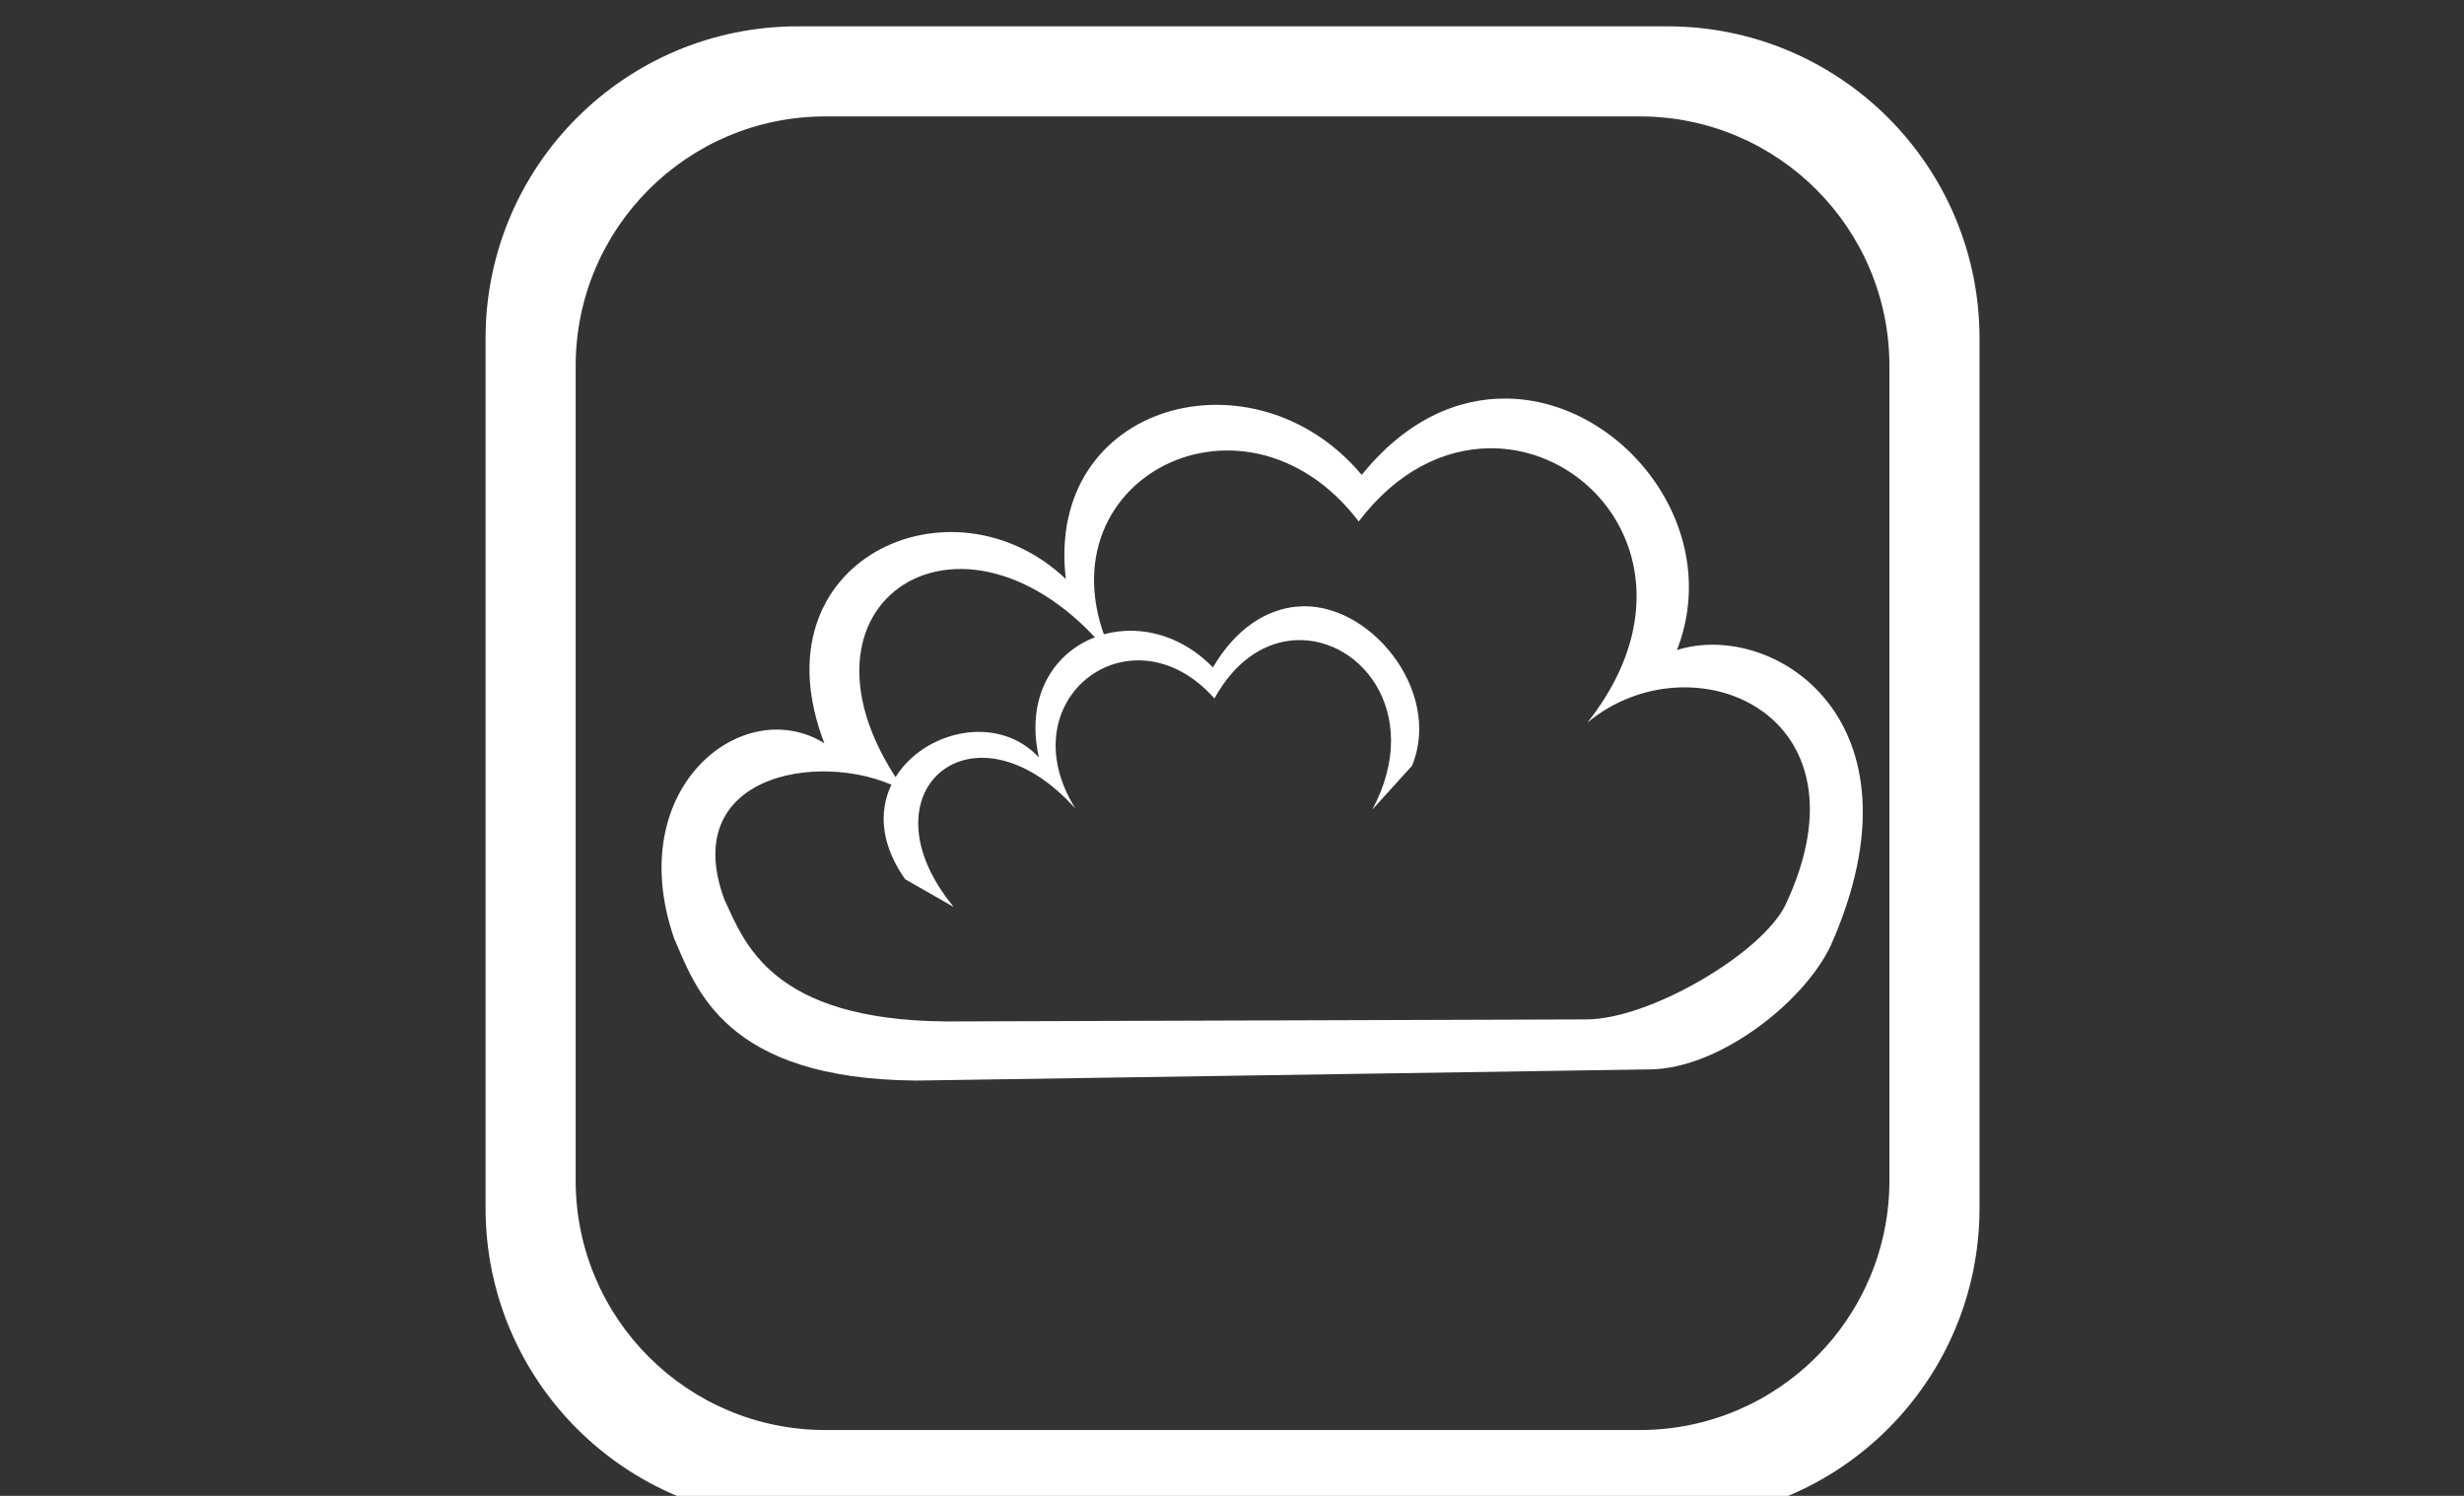
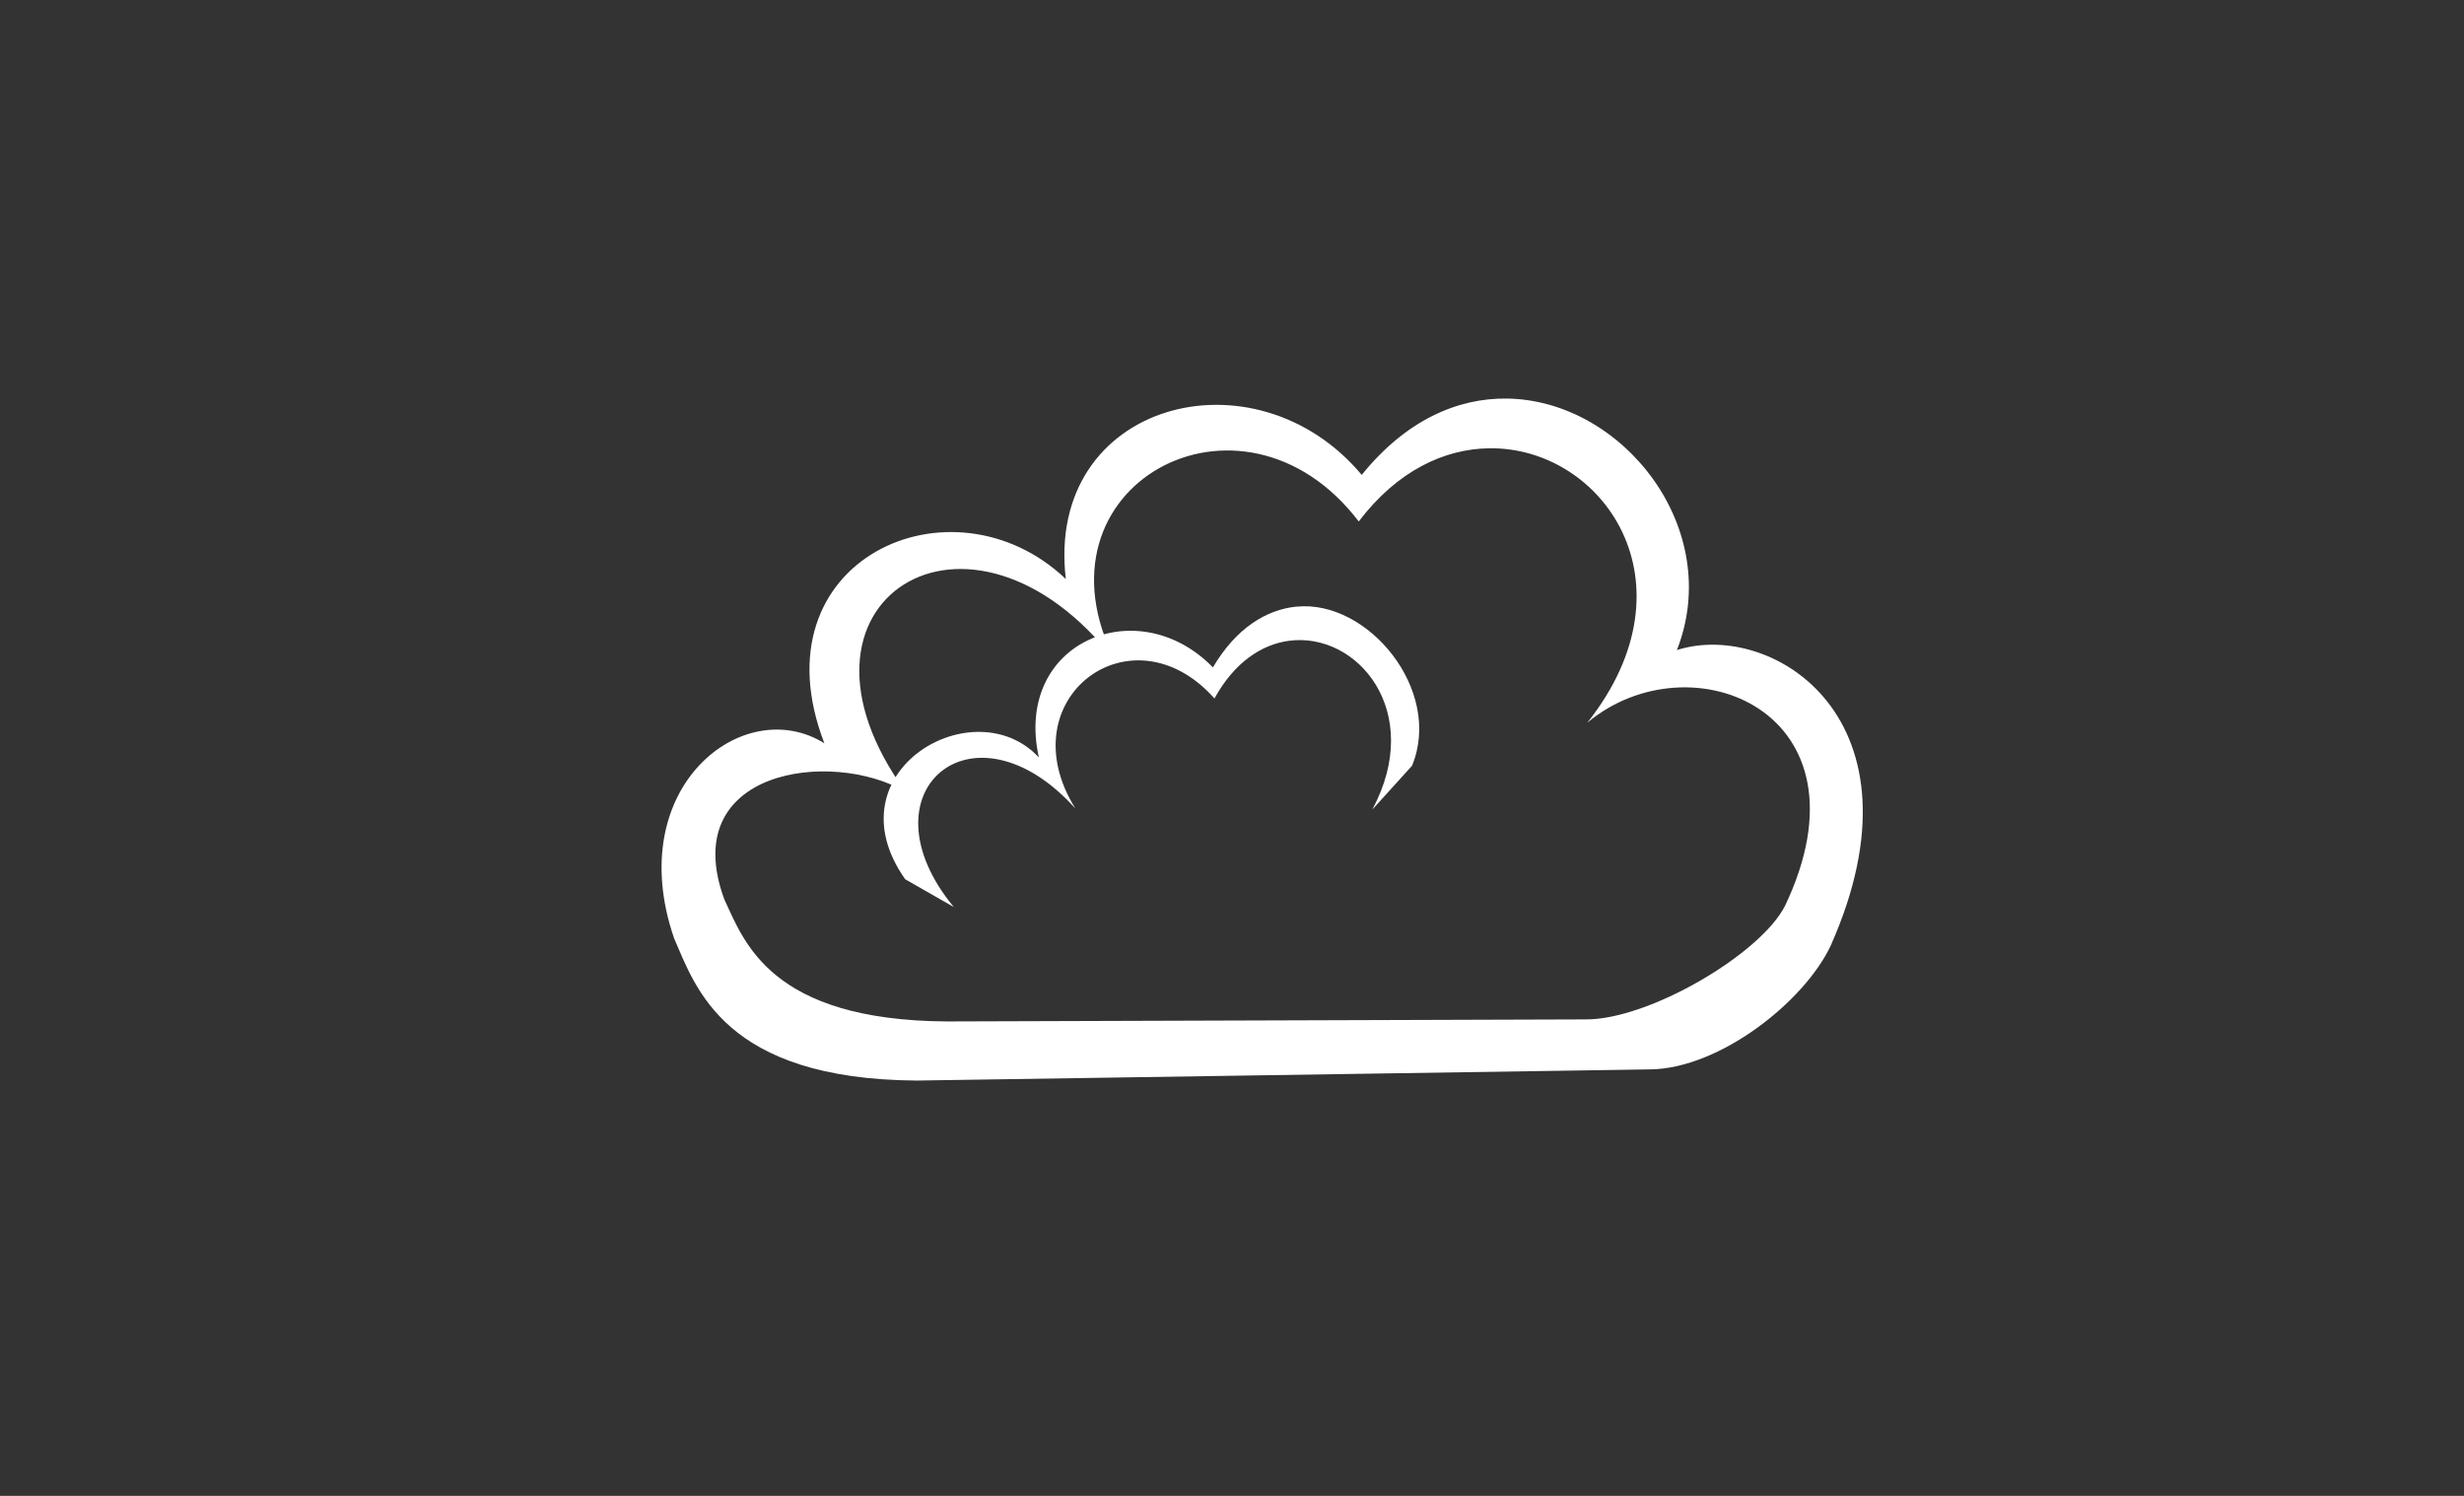
<svg xmlns="http://www.w3.org/2000/svg" xmlns:ns1="http://www.inkscape.org/namespaces/inkscape" xmlns:ns2="http://sodipodi.sourceforge.net/DTD/sodipodi-0.dtd" width="41.176mm" height="25mm" viewBox="0 0 41.176 25" version="1.1" id="svg2628" ns1:version="1.2.2 (732a01da63, 2022-12-09)" ns2:docname="cloud.svg">
  <rect x="0" y="0" width="41.176" height="25" fill="#333333" stroke="none" />
  <ns2:namedview id="namedview2630" pagecolor="#ffffff" bordercolor="#000000" borderopacity="0.25" ns1:showpageshadow="2" ns1:pageopacity="0.0" ns1:pagecheckerboard="0" ns1:deskcolor="#d1d1d1" ns1:document-units="mm" showgrid="false" ns1:zoom="6.621805" ns1:cx="65.012486" ns1:cy="43.492673" ns1:window-width="1600" ns1:window-height="837" ns1:window-x="-8" ns1:window-y="-8" ns1:window-maximized="1" ns1:current-layer="layer1" />
  <defs id="defs2625">
    <clipPath clipPathUnits="userSpaceOnUse" id="clipPath3597-9-1-0">
      <path d="m 398.99,424.939 h 36.283 v 36.283 H 398.99 Z" id="path3595-5-7-3" />
    </clipPath>
    <clipPath clipPathUnits="userSpaceOnUse" id="clipPath3597-9-1">
      <path d="m 398.99,424.939 h 36.283 v 36.283 H 398.99 Z" id="path3595-5-7" />
    </clipPath>
    <clipPath clipPathUnits="userSpaceOnUse" id="clipPath3597-9">
-       <path d="m 398.99,424.939 h 36.283 v 36.283 H 398.99 Z" id="path3595-5" />
-     </clipPath>
+       </clipPath>
  </defs>
  <g ns1:label="Layer 1" ns1:groupmode="layer" id="layer1" transform="translate(-39.083,-91.473)">
    <g id="g8905" transform="matrix(2.083,0,0,2.083,-283.262,-32.917)" style="fill:#ffffff">
      <g id="g8663-7" transform="translate(-17.953,-0.636)" style="fill:#ffffff">
        <g id="g3591-7" transform="matrix(0.345,0,0,-0.345,38.681,219.409)" style="fill:#ffffff">
          <g id="g3593-8" clip-path="url(#clipPath3597-9)" style="fill:#ffffff">
            <g id="g3599-5" transform="matrix(1.616,0,0,1.487,436.182,457.946)" style="fill:#ffffff" />
            <g id="g3603-5" transform="translate(417.132,449.766)" style="fill:#ffffff" />
            <g id="g3607-6" transform="translate(417.132,443.046)" style="fill:#ffffff" />
            <g id="g3611-0" transform="translate(417.132,436.255)" style="fill:#ffffff" />
            <g id="g3615-8" transform="translate(432.407,433.581)" style="fill:#ffffff">
-               <path d="m 0,0 c 0,-3.206 -2.599,-5.805 -5.805,-5.805 h -18.939 c -3.207,0 -5.806,2.599 -5.806,5.805 v 18.939 c 0,3.206 2.599,5.805 5.806,5.805 H -5.805 C -2.599,24.744 0,22.145 0,18.939 Z m -5.162,26.839 h -20.226 c -4.008,0 -7.257,-3.249 -7.257,-7.257 V -0.643 c 0,-4.008 3.249,-7.257 7.257,-7.257 h 20.226 c 4.008,0 7.257,3.249 7.257,7.257 v 20.225 c 0,4.008 -3.249,7.257 -7.257,7.257" style="fill:#ffffff;fill-opacity:1;fill-rule:nonzero;stroke:none" id="path3617-2" />
+               <path d="m 0,0 c 0,-3.206 -2.599,-5.805 -5.805,-5.805 h -18.939 c -3.207,0 -5.806,2.599 -5.806,5.805 v 18.939 c 0,3.206 2.599,5.805 5.806,5.805 H -5.805 C -2.599,24.744 0,22.145 0,18.939 Z m -5.162,26.839 h -20.226 V -0.643 c 0,-4.008 3.249,-7.257 7.257,-7.257 h 20.226 c 4.008,0 7.257,3.249 7.257,7.257 v 20.225 c 0,4.008 -3.249,7.257 -7.257,7.257" style="fill:#ffffff;fill-opacity:1;fill-rule:nonzero;stroke:none" id="path3617-2" />
            </g>
          </g>
        </g>
      </g>
    </g>
    <path id="path1288-3" style="fill:#ffffff;stroke:#e6e6e6;stroke-width:0;stroke-linecap:round;stroke-linejoin:round" d="M 64.264 98.134 C 63.444 98.123 62.579 98.492 61.839 99.41 C 60.048 97.268 56.546 98.191 56.894 101.15 C 54.993 99.342 51.676 100.824 52.859 103.895 C 51.507 103.052 49.477 104.629 50.349 107.158 C 50.708 107.978 51.183 109.51 54.402 109.532 L 66.668 109.345 C 67.82 109.328 69.232 108.219 69.676 107.277 C 71.352 103.502 68.708 101.828 67.106 102.337 C 67.9 100.313 66.207 98.159 64.264 98.134 z M 63.964 98.965 C 65.862 98.936 67.465 101.208 65.609 103.551 C 67.331 102.112 70.452 103.368 68.914 106.609 C 68.507 107.418 66.632 108.52 65.575 108.51 L 54.905 108.544 C 51.953 108.525 51.518 107.21 51.188 106.506 C 50.389 104.335 52.976 103.982 54.217 104.706 C 51.901 101.524 55.289 99.372 57.728 102.532 C 56.209 99.597 59.832 97.621 61.789 100.188 C 62.433 99.339 63.221 98.976 63.964 98.965 z " />
    <path style="display:none;fill:#ff00ff;stroke:#e6e6e6;stroke-width:7.63877e-08;stroke-linecap:round;stroke-linejoin:round" d="m 54.375,109.558 12.291,-0.189 c 1.154,-0.018 2.569,-1.142 3.013,-2.098 1.68,-3.827 -0.97,-5.525 -2.575,-5.009 1.131,-2.918 -2.777,-6.104 -5.278,-2.969 -1.794,-2.172 -5.303,-1.236 -4.954,1.765 -1.905,-1.833 -5.228,-0.331 -4.042,2.783 -1.355,-0.855 -3.389,0.745 -2.516,3.309 0.36,0.831 0.836,2.385 4.061,2.407 z" id="path1288-3-9" ns2:nodetypes="cscccccccc" />
    <path id="path1374" style="fill:#ffffff;stroke:#e6e6e6;stroke-width:0;stroke-linecap:round;stroke-linejoin:round" d="m 60.749,101.611 c -0.504,0.051 -1.008,0.357 -1.397,1.016 -1.253,-1.288 -3.335,-0.428 -2.909,1.504 -1.082,-1.163 -3.503,0.233 -2.234,2.036 l 0.813,0.465 c -1.588,-1.921 0.321,-3.548 2.032,-1.646 -1.143,-1.832 0.939,-3.397 2.324,-1.84 0.334,-0.607 0.791,-0.904 1.247,-0.964 1.141,-0.151 2.267,1.182 1.391,2.821 l 0.664,-0.733 c 0.518,-1.264 -0.739,-2.78 -1.93,-2.658 z" ns2:nodetypes="cccccccsccc" />
  </g>
</svg>